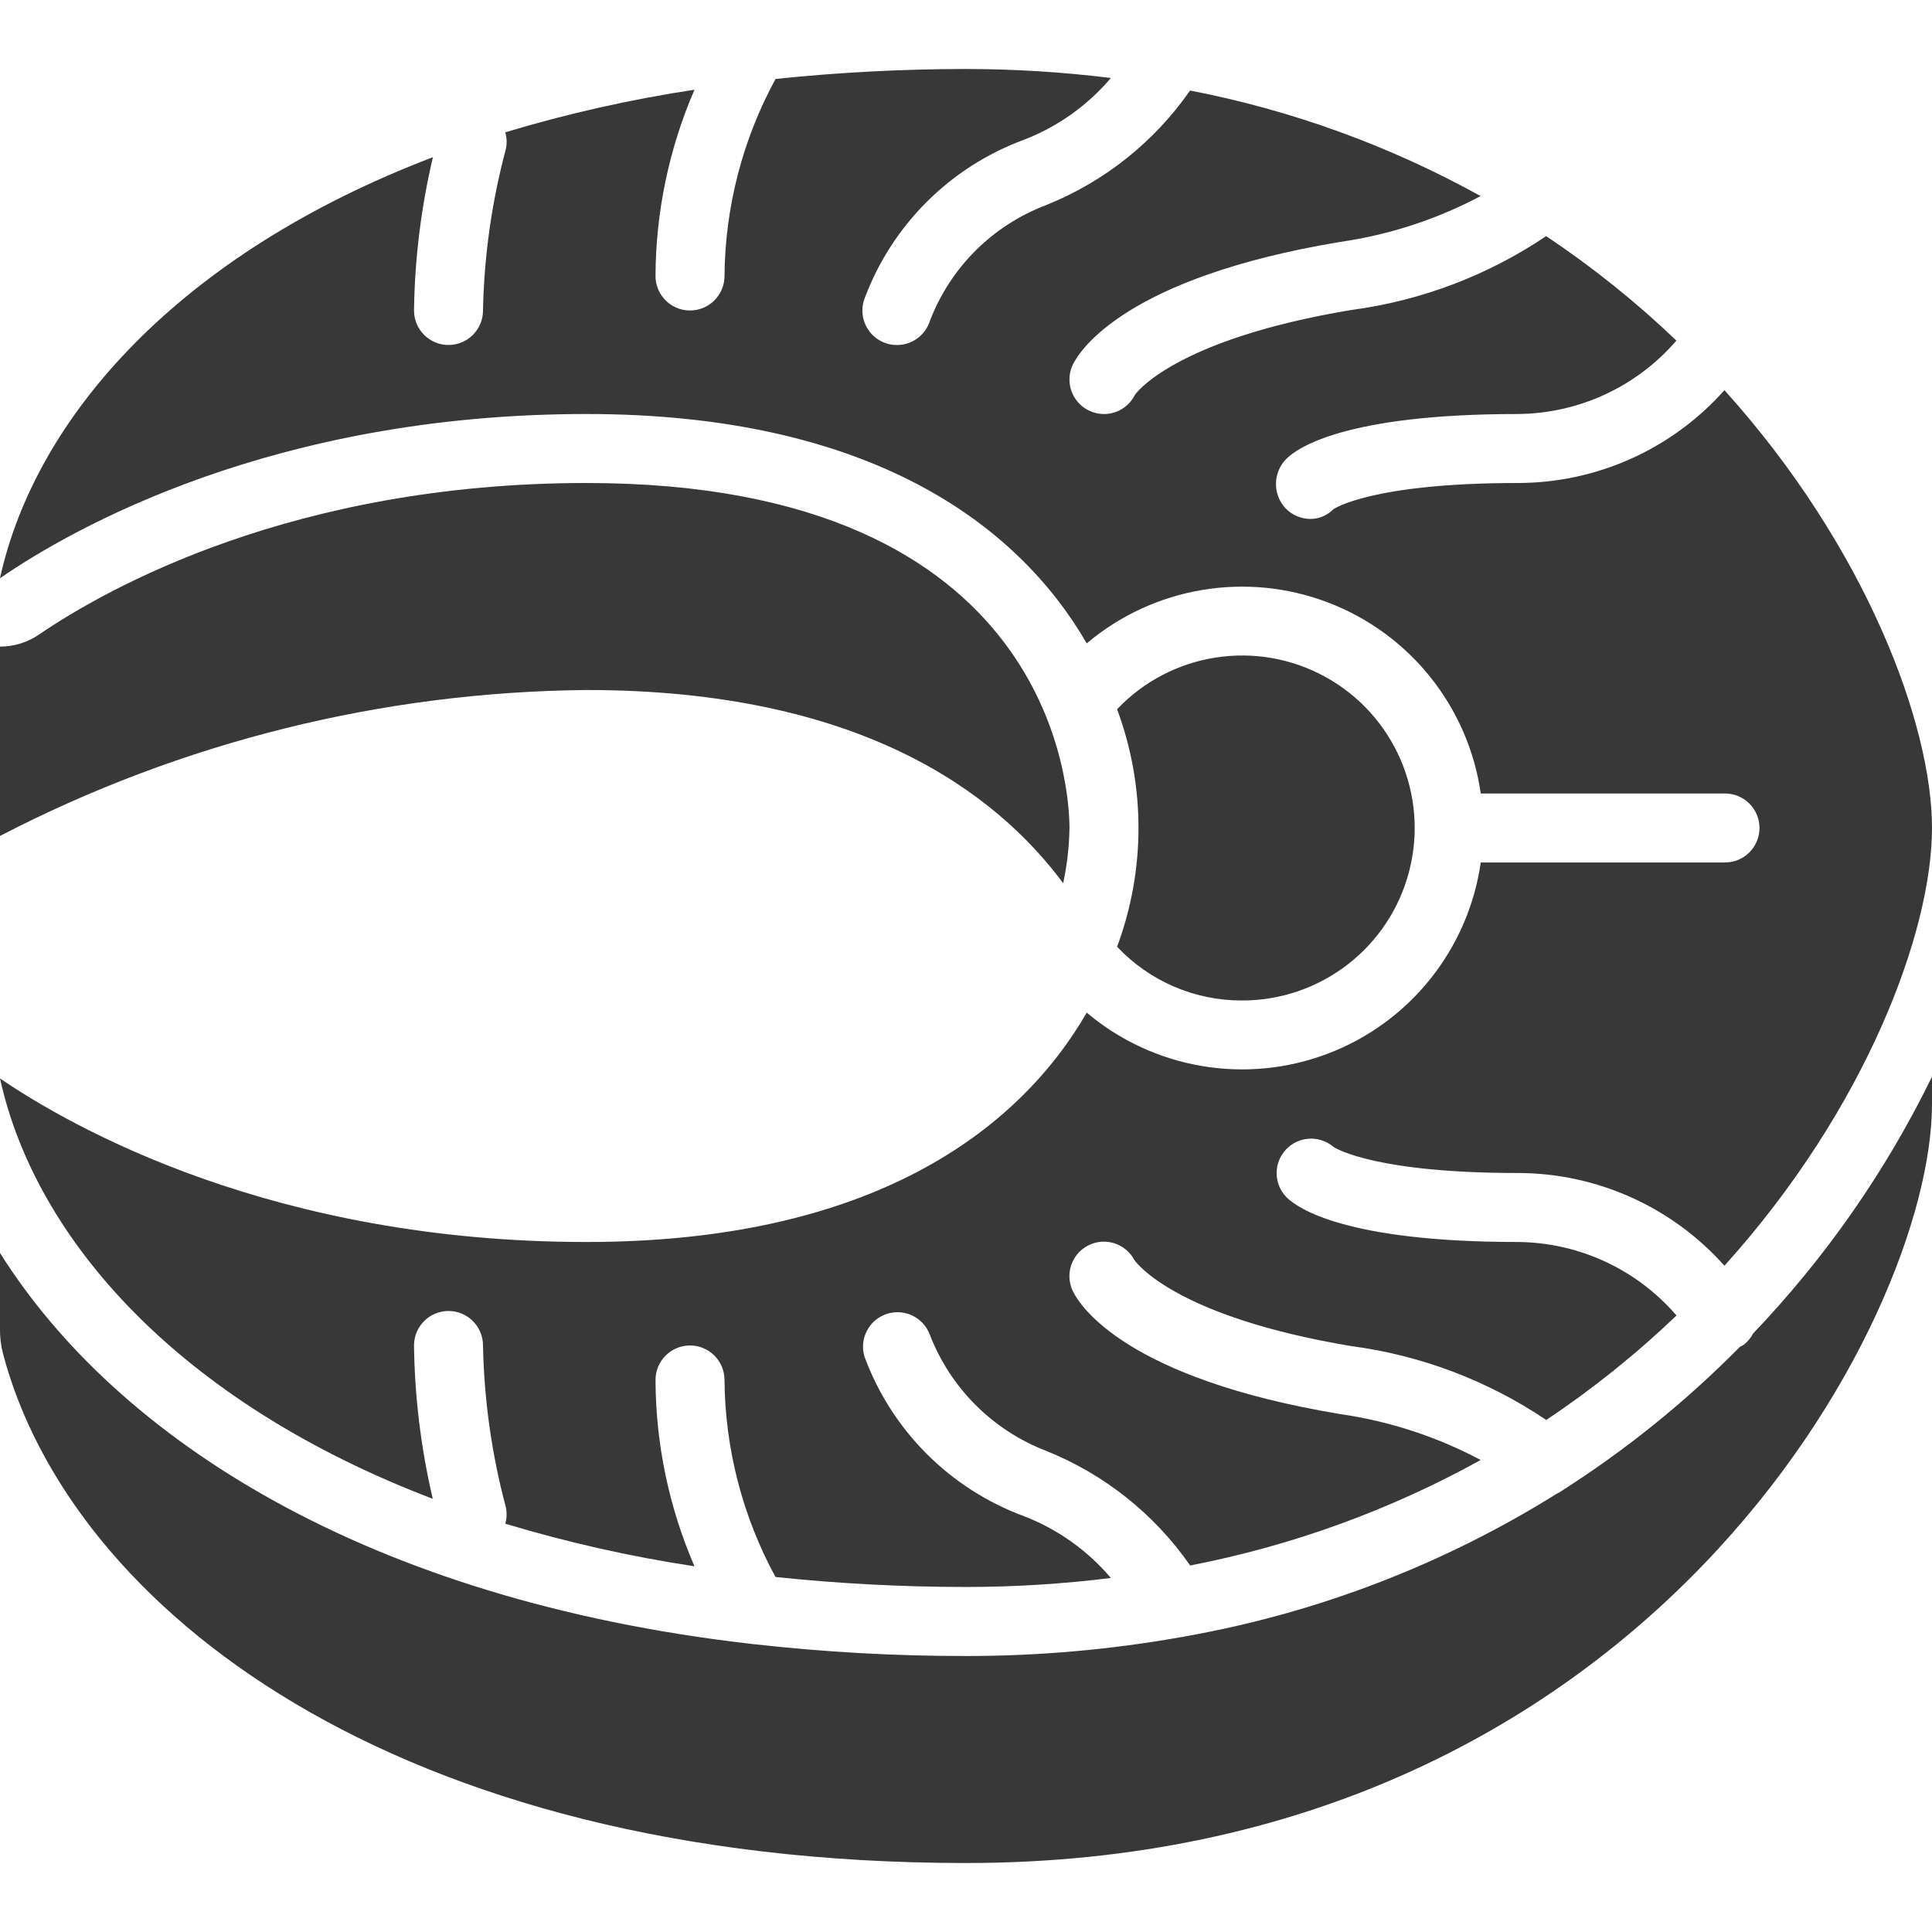
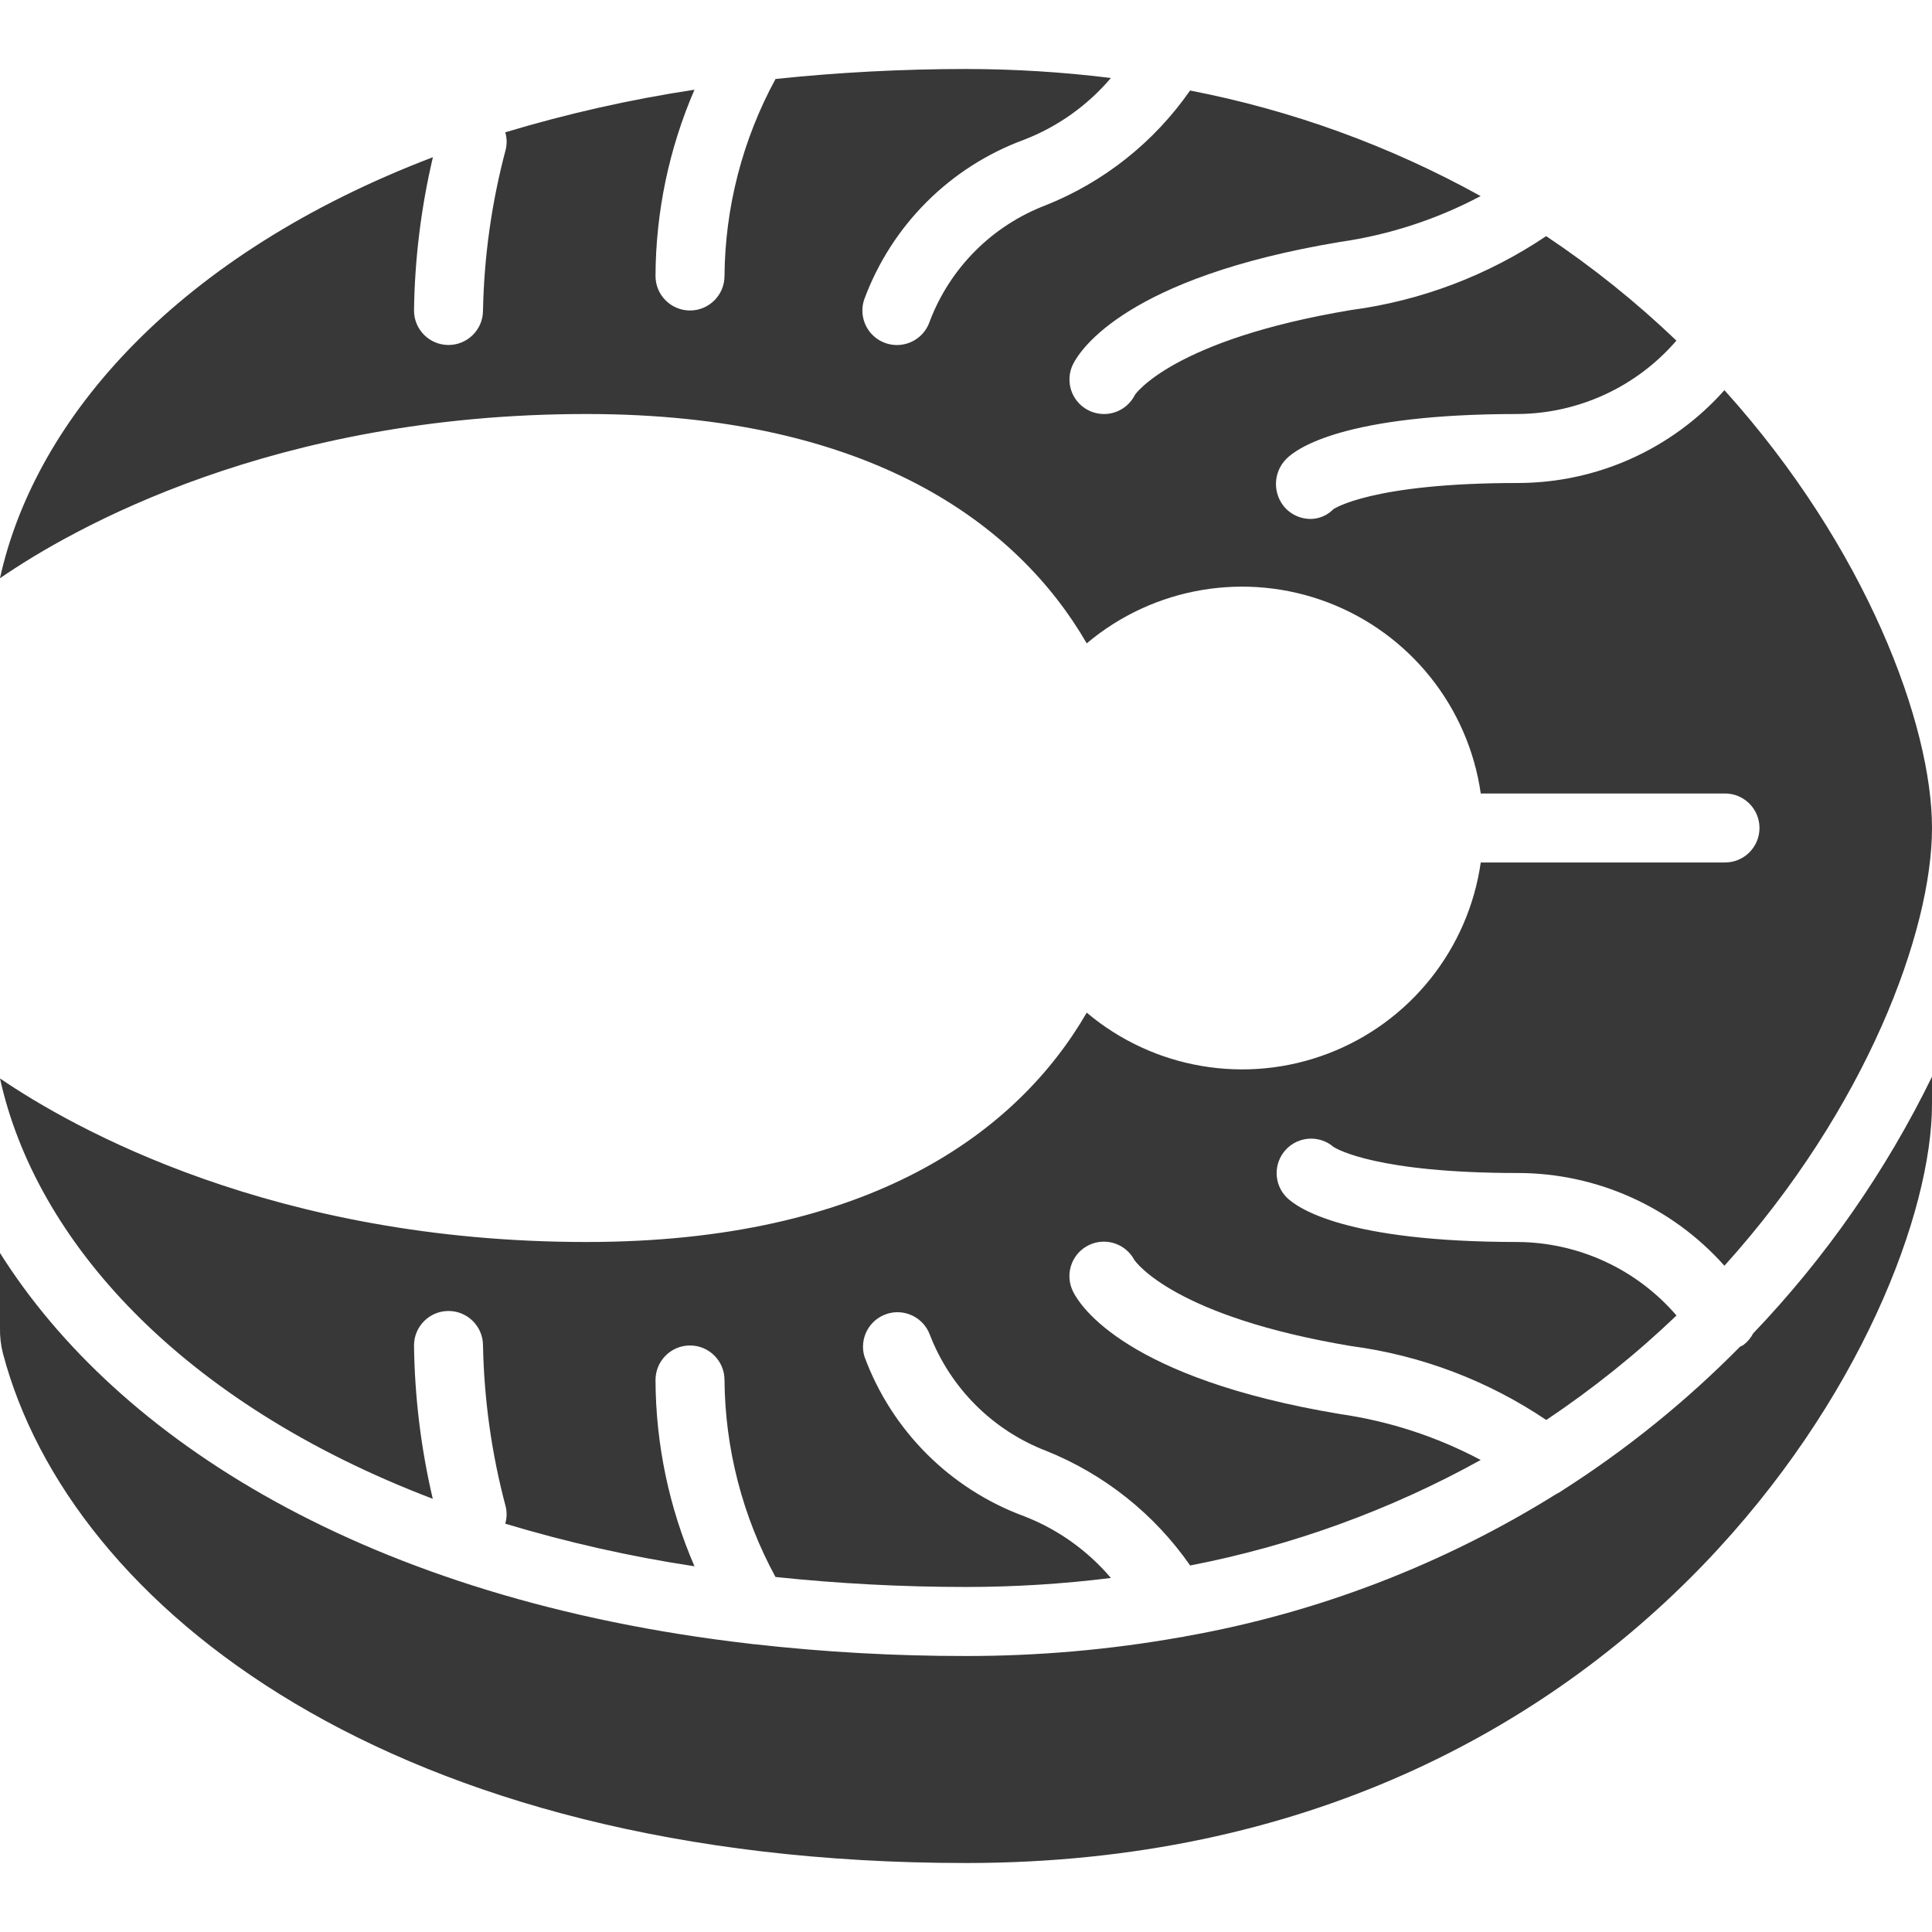
<svg xmlns="http://www.w3.org/2000/svg" width="41" height="41" viewBox="0 0 41 41" fill="none">
  <g clip-path="url(#clip0_1627_22967)">
-     <path d="M22.562 18.743C22.645 18.358 22.69 17.965 22.696 17.571C22.696 16.822 22.409 10.25 12.446 10.25C6.215 10.25 2.245 12.499 0.828 13.466C0.584 13.633 0.295 13.722 0 13.722V17.74C3.848 15.745 8.112 14.684 12.446 14.643C18.238 14.643 21.13 16.811 22.562 18.743Z" fill="#383838" />
    <path d="M0 12.271C1.538 11.211 5.809 8.786 12.446 8.786C18.459 8.786 21.598 11.123 23.062 13.653C24.484 12.455 26.444 12.123 28.181 12.785C29.918 13.447 31.16 14.999 31.424 16.839H36.607C37.011 16.839 37.339 17.167 37.339 17.571C37.339 17.976 37.011 18.303 36.607 18.303H31.424C31.16 20.144 29.919 21.697 28.181 22.359C26.444 23.021 24.484 22.688 23.062 21.49C21.598 24.021 18.459 26.357 12.446 26.357C5.807 26.357 1.532 23.93 0 22.886C0.754 26.314 3.814 29.761 9.184 31.807C8.934 30.74 8.8 29.649 8.786 28.553C8.786 28.149 9.114 27.821 9.518 27.821C9.922 27.821 10.25 28.149 10.25 28.553C10.273 29.709 10.434 30.857 10.732 31.973C10.76 32.093 10.757 32.217 10.722 32.335C12.038 32.731 13.38 33.034 14.738 33.239C14.197 31.991 13.916 30.646 13.911 29.286C13.911 28.881 14.239 28.553 14.643 28.553C15.047 28.553 15.375 28.881 15.375 29.286C15.387 30.747 15.759 32.183 16.457 33.466C17.8 33.607 19.15 33.678 20.5 33.678C21.528 33.678 22.555 33.614 23.575 33.487C23.081 32.905 22.449 32.454 21.737 32.178C20.163 31.599 18.923 30.359 18.344 28.786C18.233 28.408 18.441 28.01 18.814 27.885C19.187 27.76 19.592 27.953 19.731 28.321C20.168 29.454 21.064 30.351 22.198 30.788C23.433 31.283 24.497 32.129 25.257 33.222C27.417 32.804 29.498 32.048 31.423 30.983C30.491 30.488 29.48 30.158 28.436 30.008C23.904 29.253 22.926 27.717 22.776 27.417C22.592 27.06 22.73 26.621 23.086 26.434C23.441 26.247 23.881 26.382 24.071 26.736C24.117 26.803 24.95 27.944 28.676 28.566C30.158 28.762 31.574 29.299 32.814 30.134C33.798 29.477 34.723 28.735 35.578 27.917C34.734 26.936 33.508 26.368 32.214 26.357C28.537 26.357 27.529 25.632 27.304 25.41C27.028 25.131 27.021 24.685 27.288 24.397C27.555 24.11 28.001 24.084 28.299 24.339C28.373 24.387 29.229 24.893 32.214 24.893C33.888 24.895 35.482 25.611 36.595 26.861C39.609 23.521 41 19.758 41 17.571C41 15.385 39.609 11.621 36.595 8.28C35.482 9.532 33.889 10.248 32.214 10.25C29.095 10.25 28.302 10.802 28.294 10.808C28.166 10.939 27.99 11.013 27.807 11.013C27.609 11.011 27.42 10.93 27.282 10.788C27.002 10.488 27.011 10.02 27.304 9.732C27.529 9.51 28.537 8.786 32.214 8.786C33.507 8.775 34.733 8.207 35.576 7.228C34.721 6.41 33.796 5.668 32.812 5.011C31.572 5.846 30.155 6.383 28.674 6.579C24.885 7.211 24.089 8.37 24.084 8.381C23.967 8.615 23.734 8.769 23.473 8.785C23.212 8.8 22.962 8.676 22.817 8.457C22.673 8.239 22.656 7.96 22.773 7.726C22.924 7.426 23.901 5.89 28.433 5.135C29.478 4.985 30.489 4.656 31.421 4.161C29.496 3.095 27.416 2.339 25.255 1.921C24.495 3.014 23.431 3.861 22.194 4.355C21.058 4.787 20.161 5.684 19.73 6.821C19.647 7.069 19.438 7.255 19.182 7.307C18.925 7.36 18.66 7.272 18.486 7.076C18.312 6.88 18.256 6.606 18.339 6.358C18.918 4.785 20.157 3.545 21.73 2.966C22.445 2.69 23.079 2.239 23.575 1.655C22.555 1.529 21.528 1.465 20.5 1.464C19.15 1.465 17.801 1.535 16.458 1.676C15.759 2.96 15.387 4.396 15.375 5.857C15.375 6.261 15.047 6.589 14.643 6.589C14.239 6.589 13.911 6.261 13.911 5.857C13.916 4.497 14.198 3.152 14.738 1.904C13.38 2.109 12.038 2.412 10.722 2.808C10.758 2.928 10.761 3.054 10.732 3.175C10.435 4.289 10.273 5.436 10.25 6.589C10.25 6.994 9.922 7.321 9.518 7.321C9.114 7.321 8.786 6.994 8.786 6.589C8.801 5.493 8.936 4.402 9.187 3.336C3.819 5.383 0.758 8.832 0 12.268L0 12.271Z" fill="#383838" />
    <path d="M37.002 28.54C36.977 28.555 36.952 28.568 36.925 28.58C35.787 29.734 34.523 30.756 33.157 31.628C33.118 31.657 33.076 31.682 33.032 31.702C30.627 33.203 27.956 34.229 25.164 34.724C25.126 34.734 25.088 34.741 25.049 34.745C23.547 35.011 22.025 35.144 20.5 35.143C19 35.144 17.501 35.061 16.01 34.893H15.998C15.977 34.893 15.956 34.886 15.936 34.885C7.788 33.95 2.483 30.535 -0 26.59V28.187C-0.003 28.367 0.017 28.546 0.062 28.72C1.48 34.106 8.346 39.536 20.5 39.536C34.902 39.536 41 28.013 41 23.428V22.849C40.023 24.85 38.743 26.687 37.205 28.297C37.156 28.391 37.087 28.474 37.002 28.54Z" fill="#383838" />
-     <path d="M26.357 21.232C28.026 21.234 29.485 20.107 29.904 18.491C30.324 16.875 29.597 15.181 28.138 14.371C26.678 13.561 24.856 13.84 23.706 15.051C24.312 16.676 24.312 18.466 23.706 20.091C24.394 20.822 25.354 21.235 26.357 21.232Z" fill="#383838" />
  </g>
  <defs>
    <clipPath id="clip0_1627_22967">
      <rect width="41" height="41" fill="white" />
    </clipPath>
  </defs>
</svg>